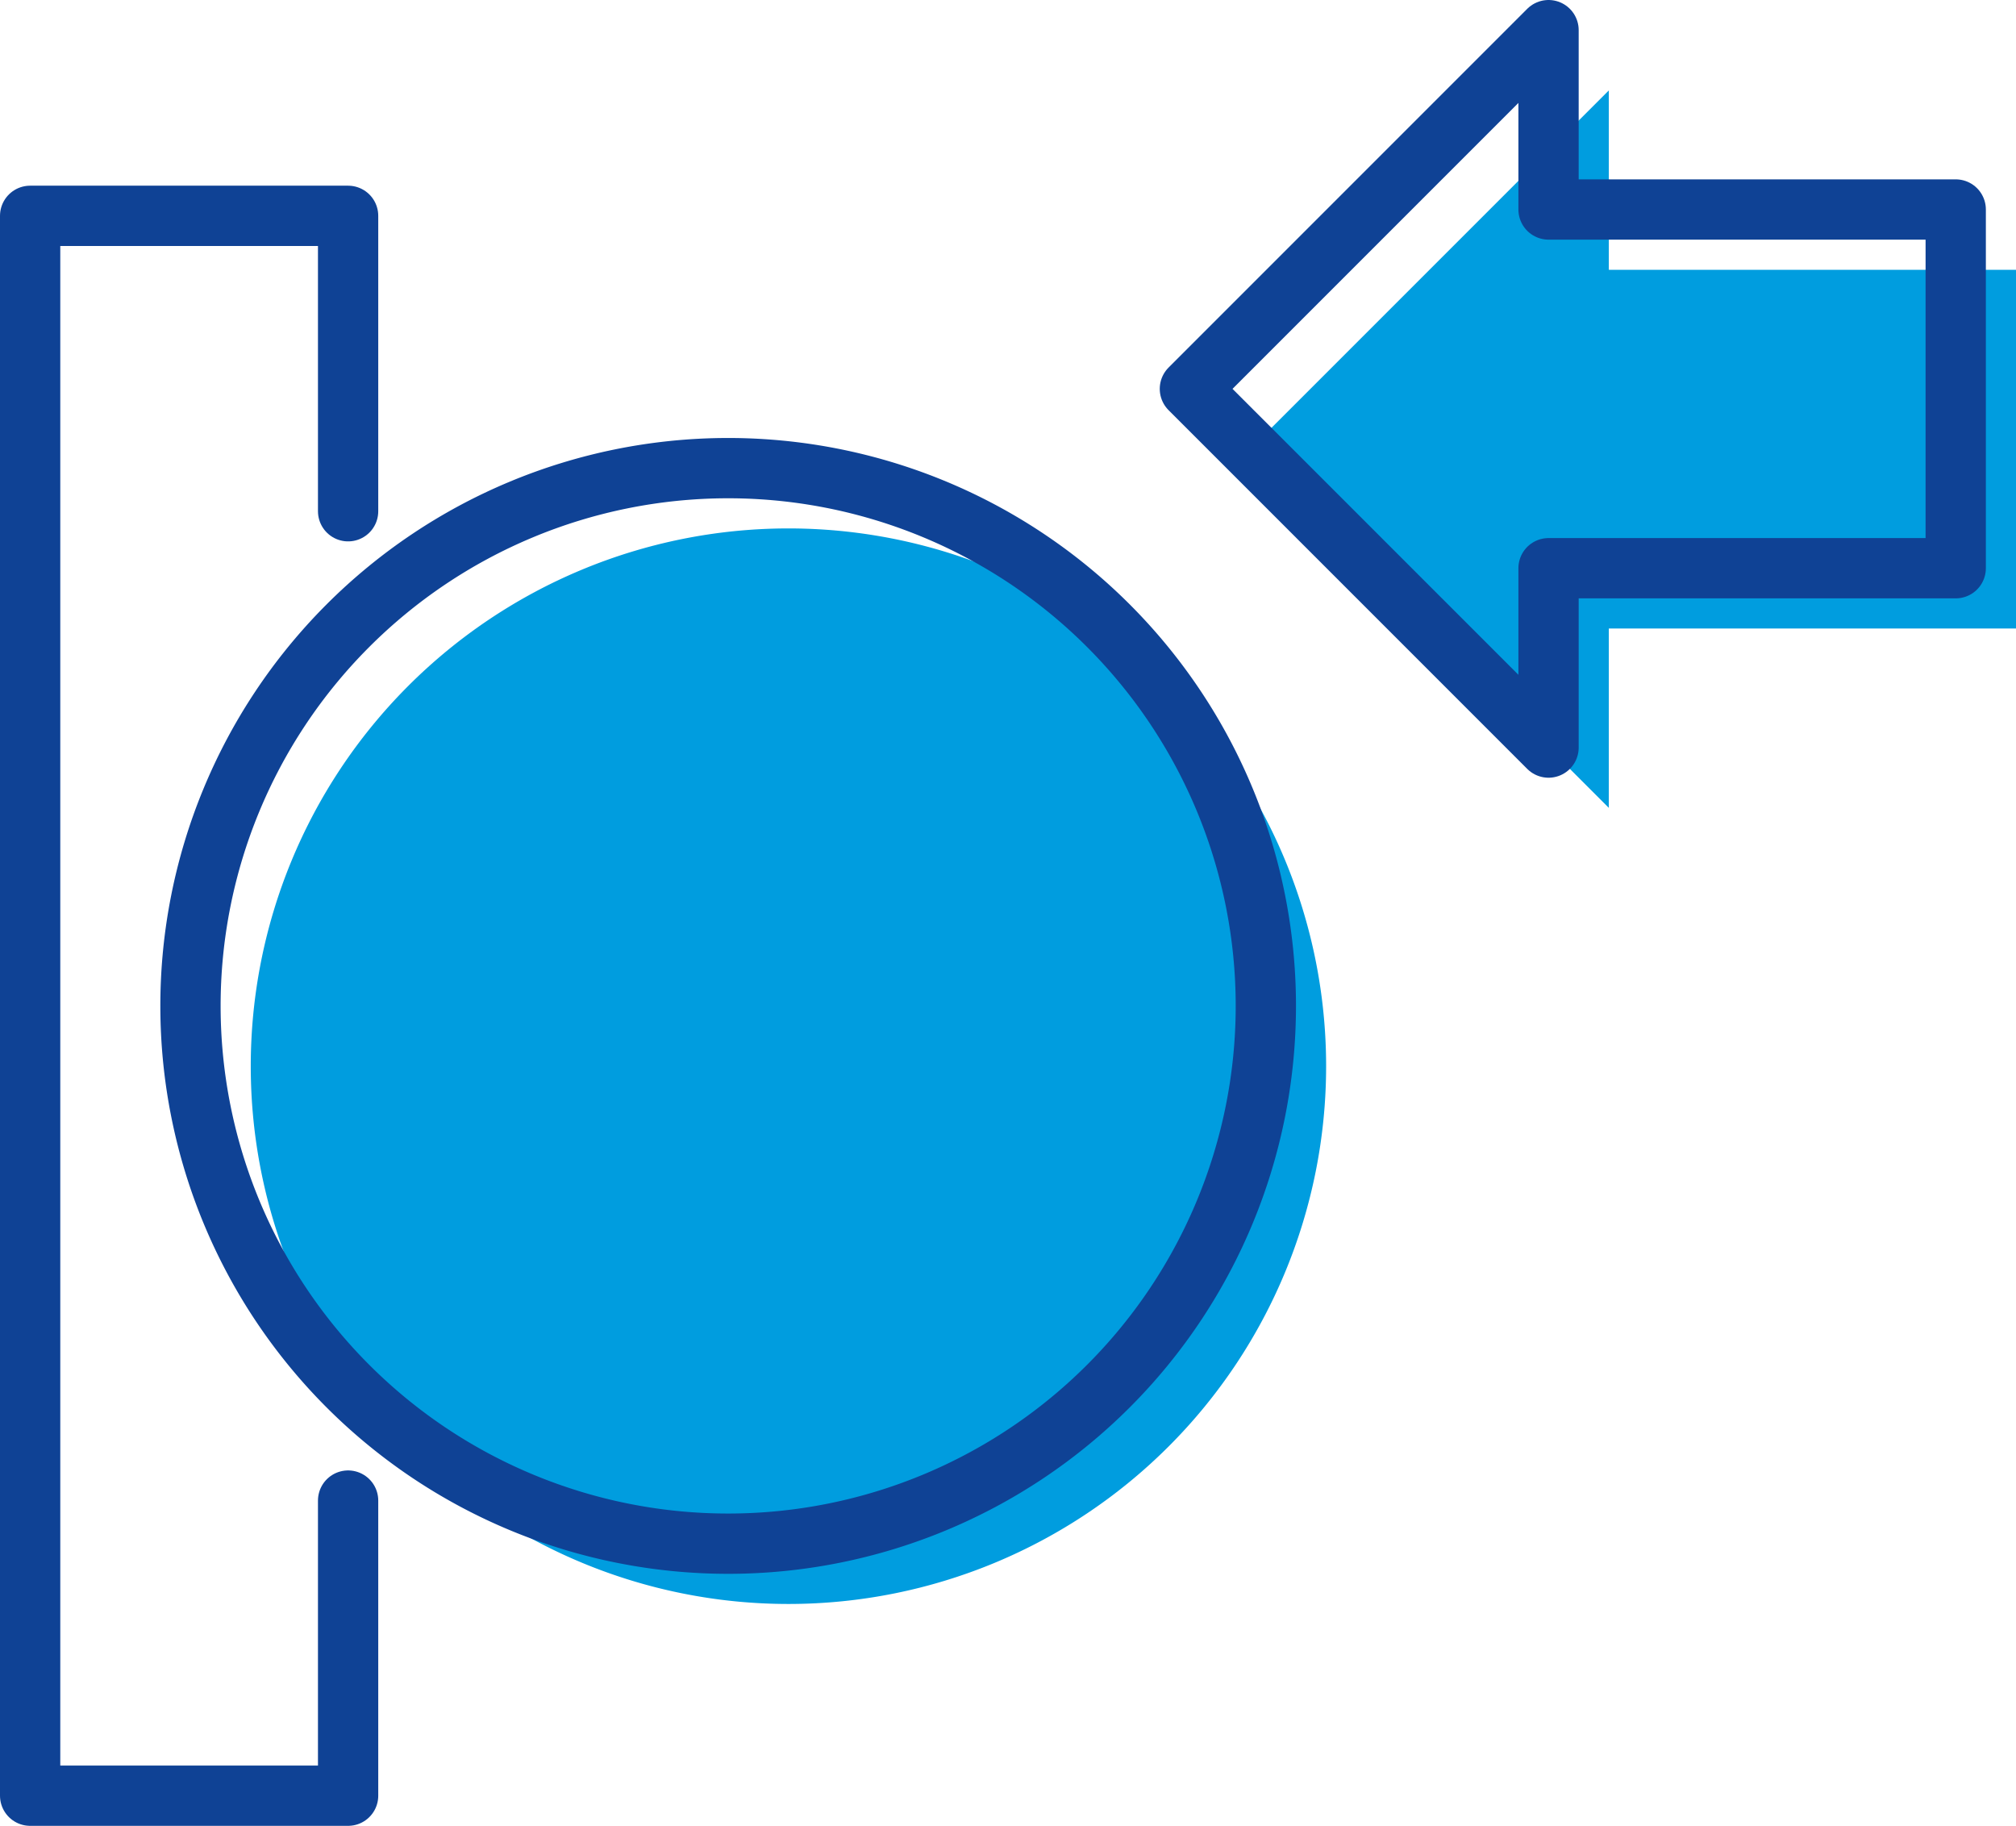
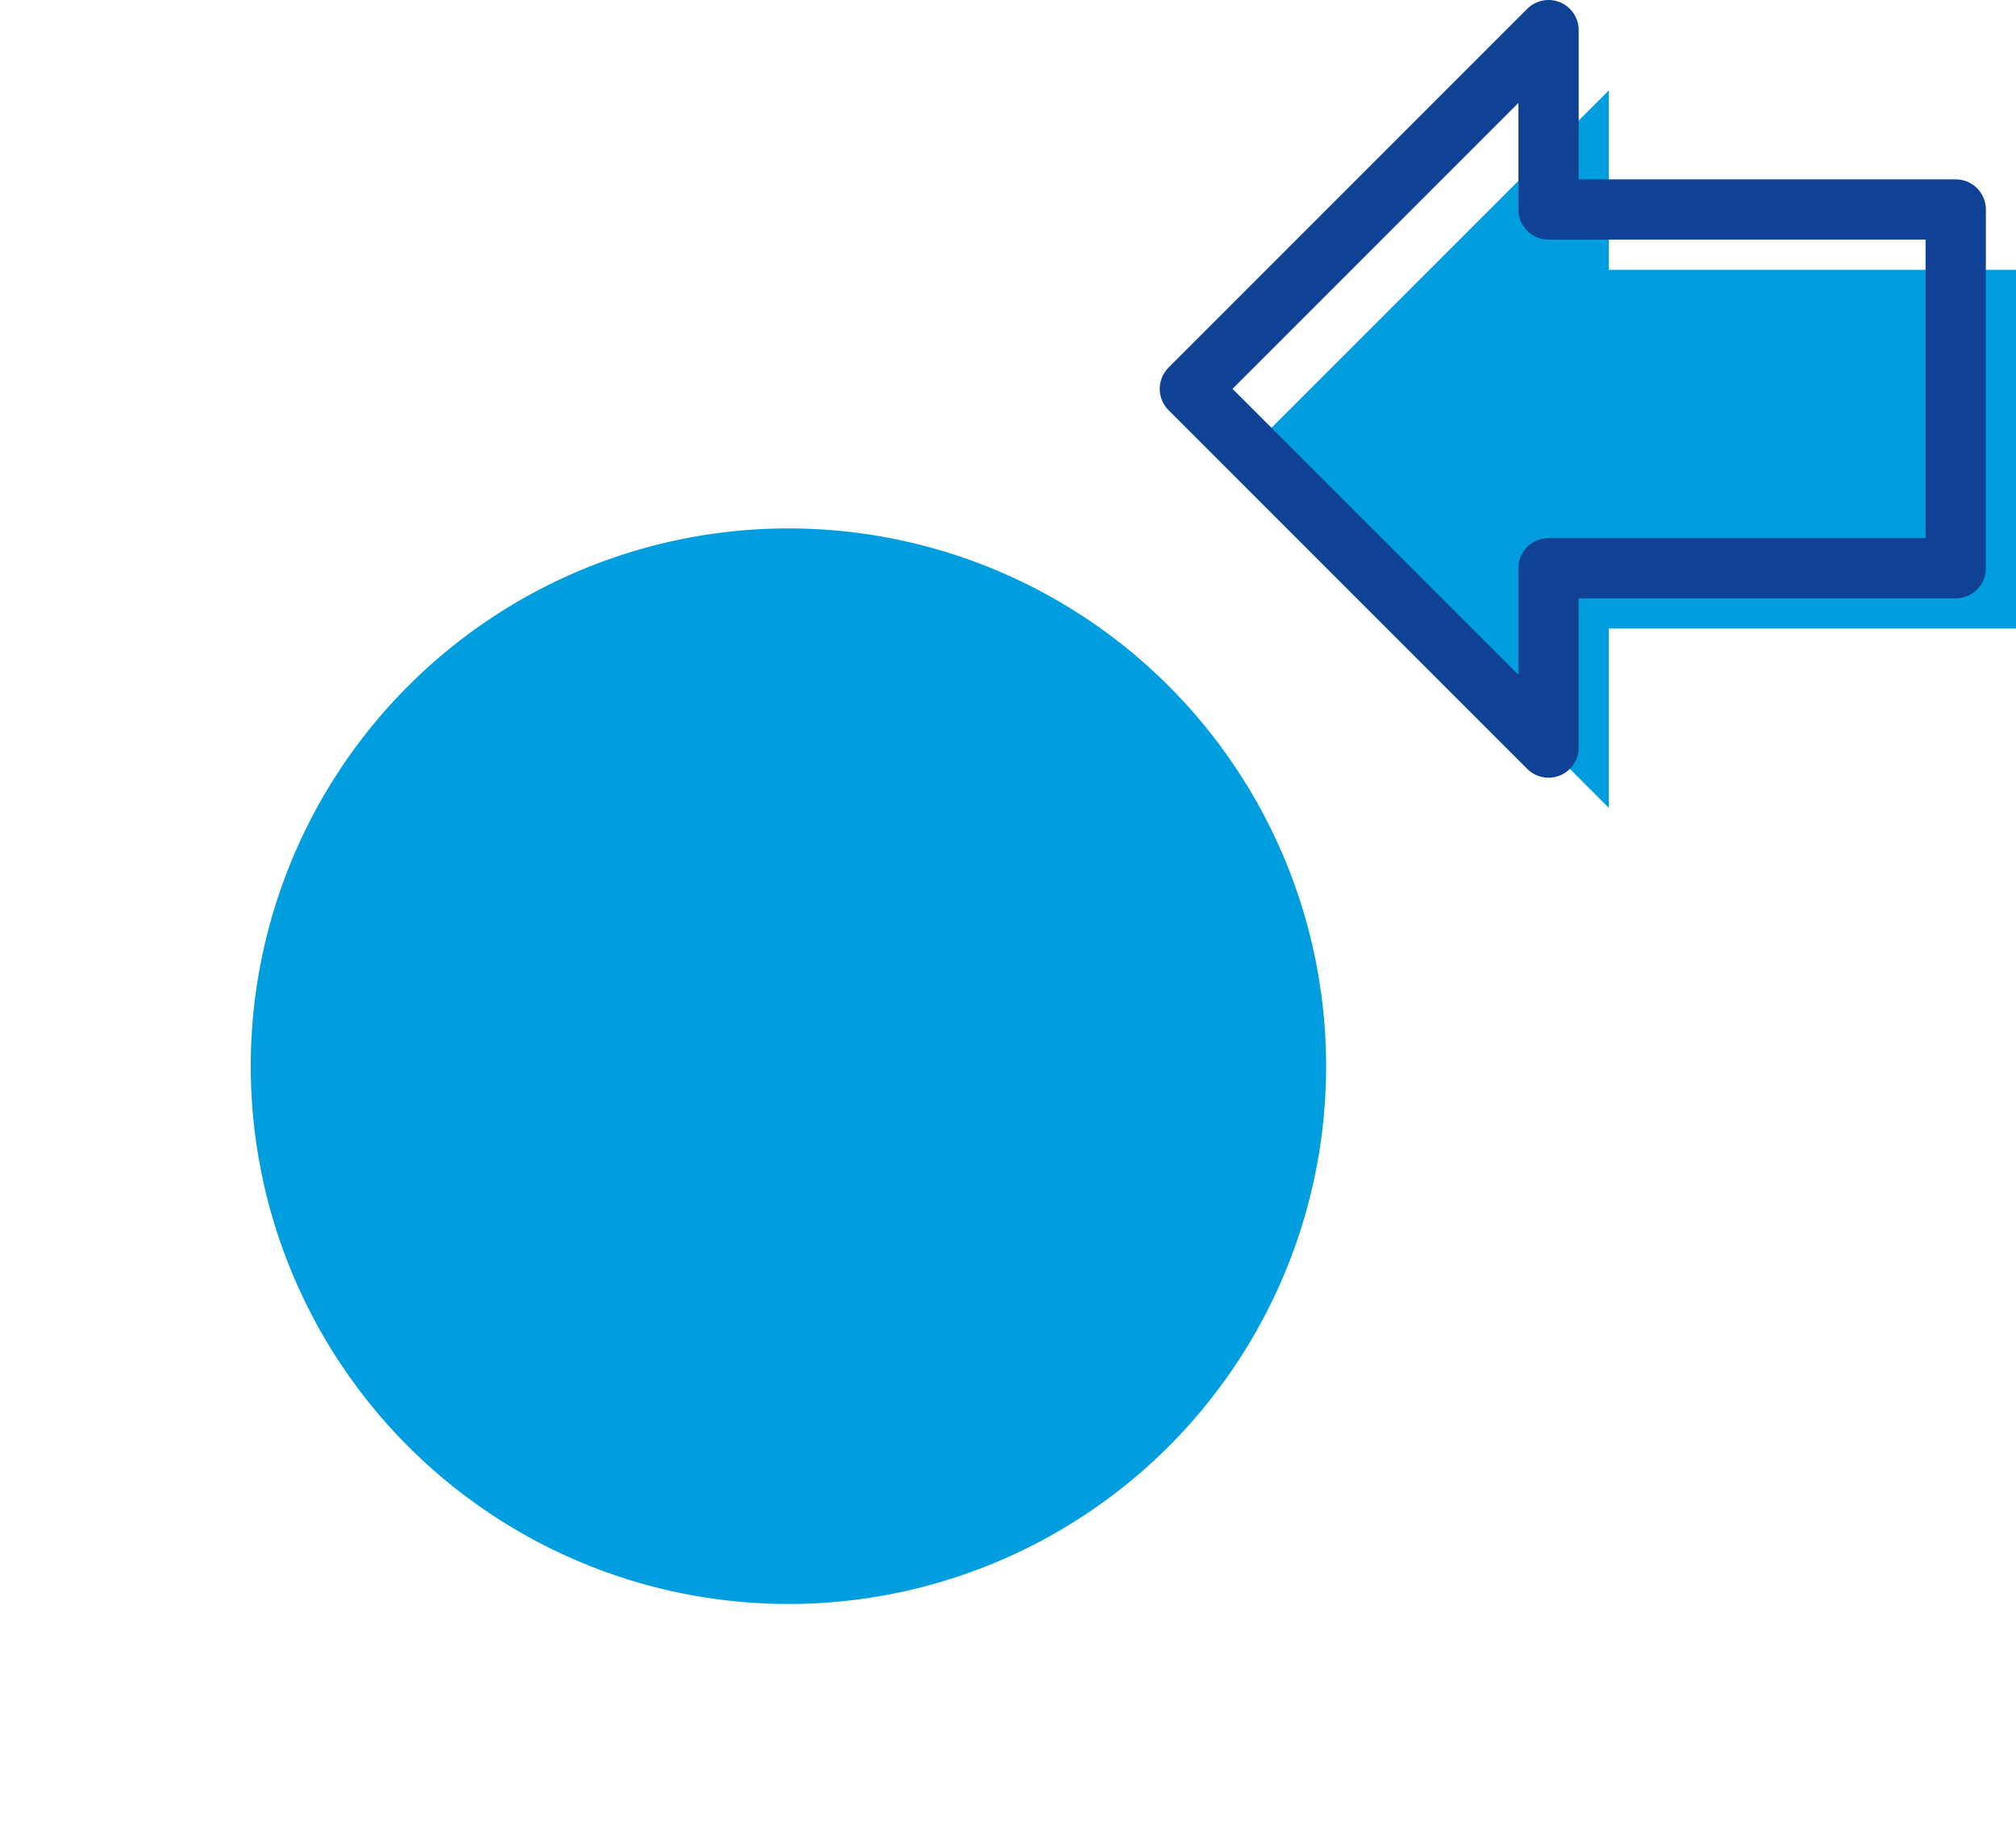
<svg xmlns="http://www.w3.org/2000/svg" viewBox="0 0 66.89 60.57">
  <defs>
    <style>.cls-1{fill:#009ddf;}.cls-1,.cls-2{fill-rule:evenodd;}.cls-2{fill:none;stroke:#0f4295;stroke-linecap:round;stroke-linejoin:round;stroke-width:2px;}</style>
  </defs>
  <title>Ресурс 233</title>
  <g id="Слой_2" data-name="Слой 2">
    <g id="Layer_1" data-name="Layer 1">
      <polygon class="cls-1" points="53.38 8.95 53.38 3 41.48 14.9 53.38 26.8 53.38 20.85 66.89 20.85 66.89 14.9 66.89 8.95 53.38 8.95" />
-       <polyline class="cls-2" points="11.55 49.78 11.55 59.57 1 59.57 1 7.16 11.55 7.16 11.55 16.96" />
-       <path class="cls-1" d="M44,35.37A17.84,17.84,0,1,1,26.11,17.53,17.84,17.84,0,0,1,44,35.37Z" />
-       <path class="cls-2" d="M42,33.37A17.84,17.84,0,1,1,24.11,15.53,17.84,17.84,0,0,1,42,33.37" />
+       <path class="cls-1" d="M44,35.37A17.84,17.84,0,1,1,26.11,17.53,17.84,17.84,0,0,1,44,35.37" />
      <polygon class="cls-2" points="51.38 6.95 51.38 1 39.48 12.9 51.38 24.8 51.38 18.85 64.89 18.85 64.89 12.9 64.89 6.95 51.38 6.95" />
    </g>
  </g>
</svg>